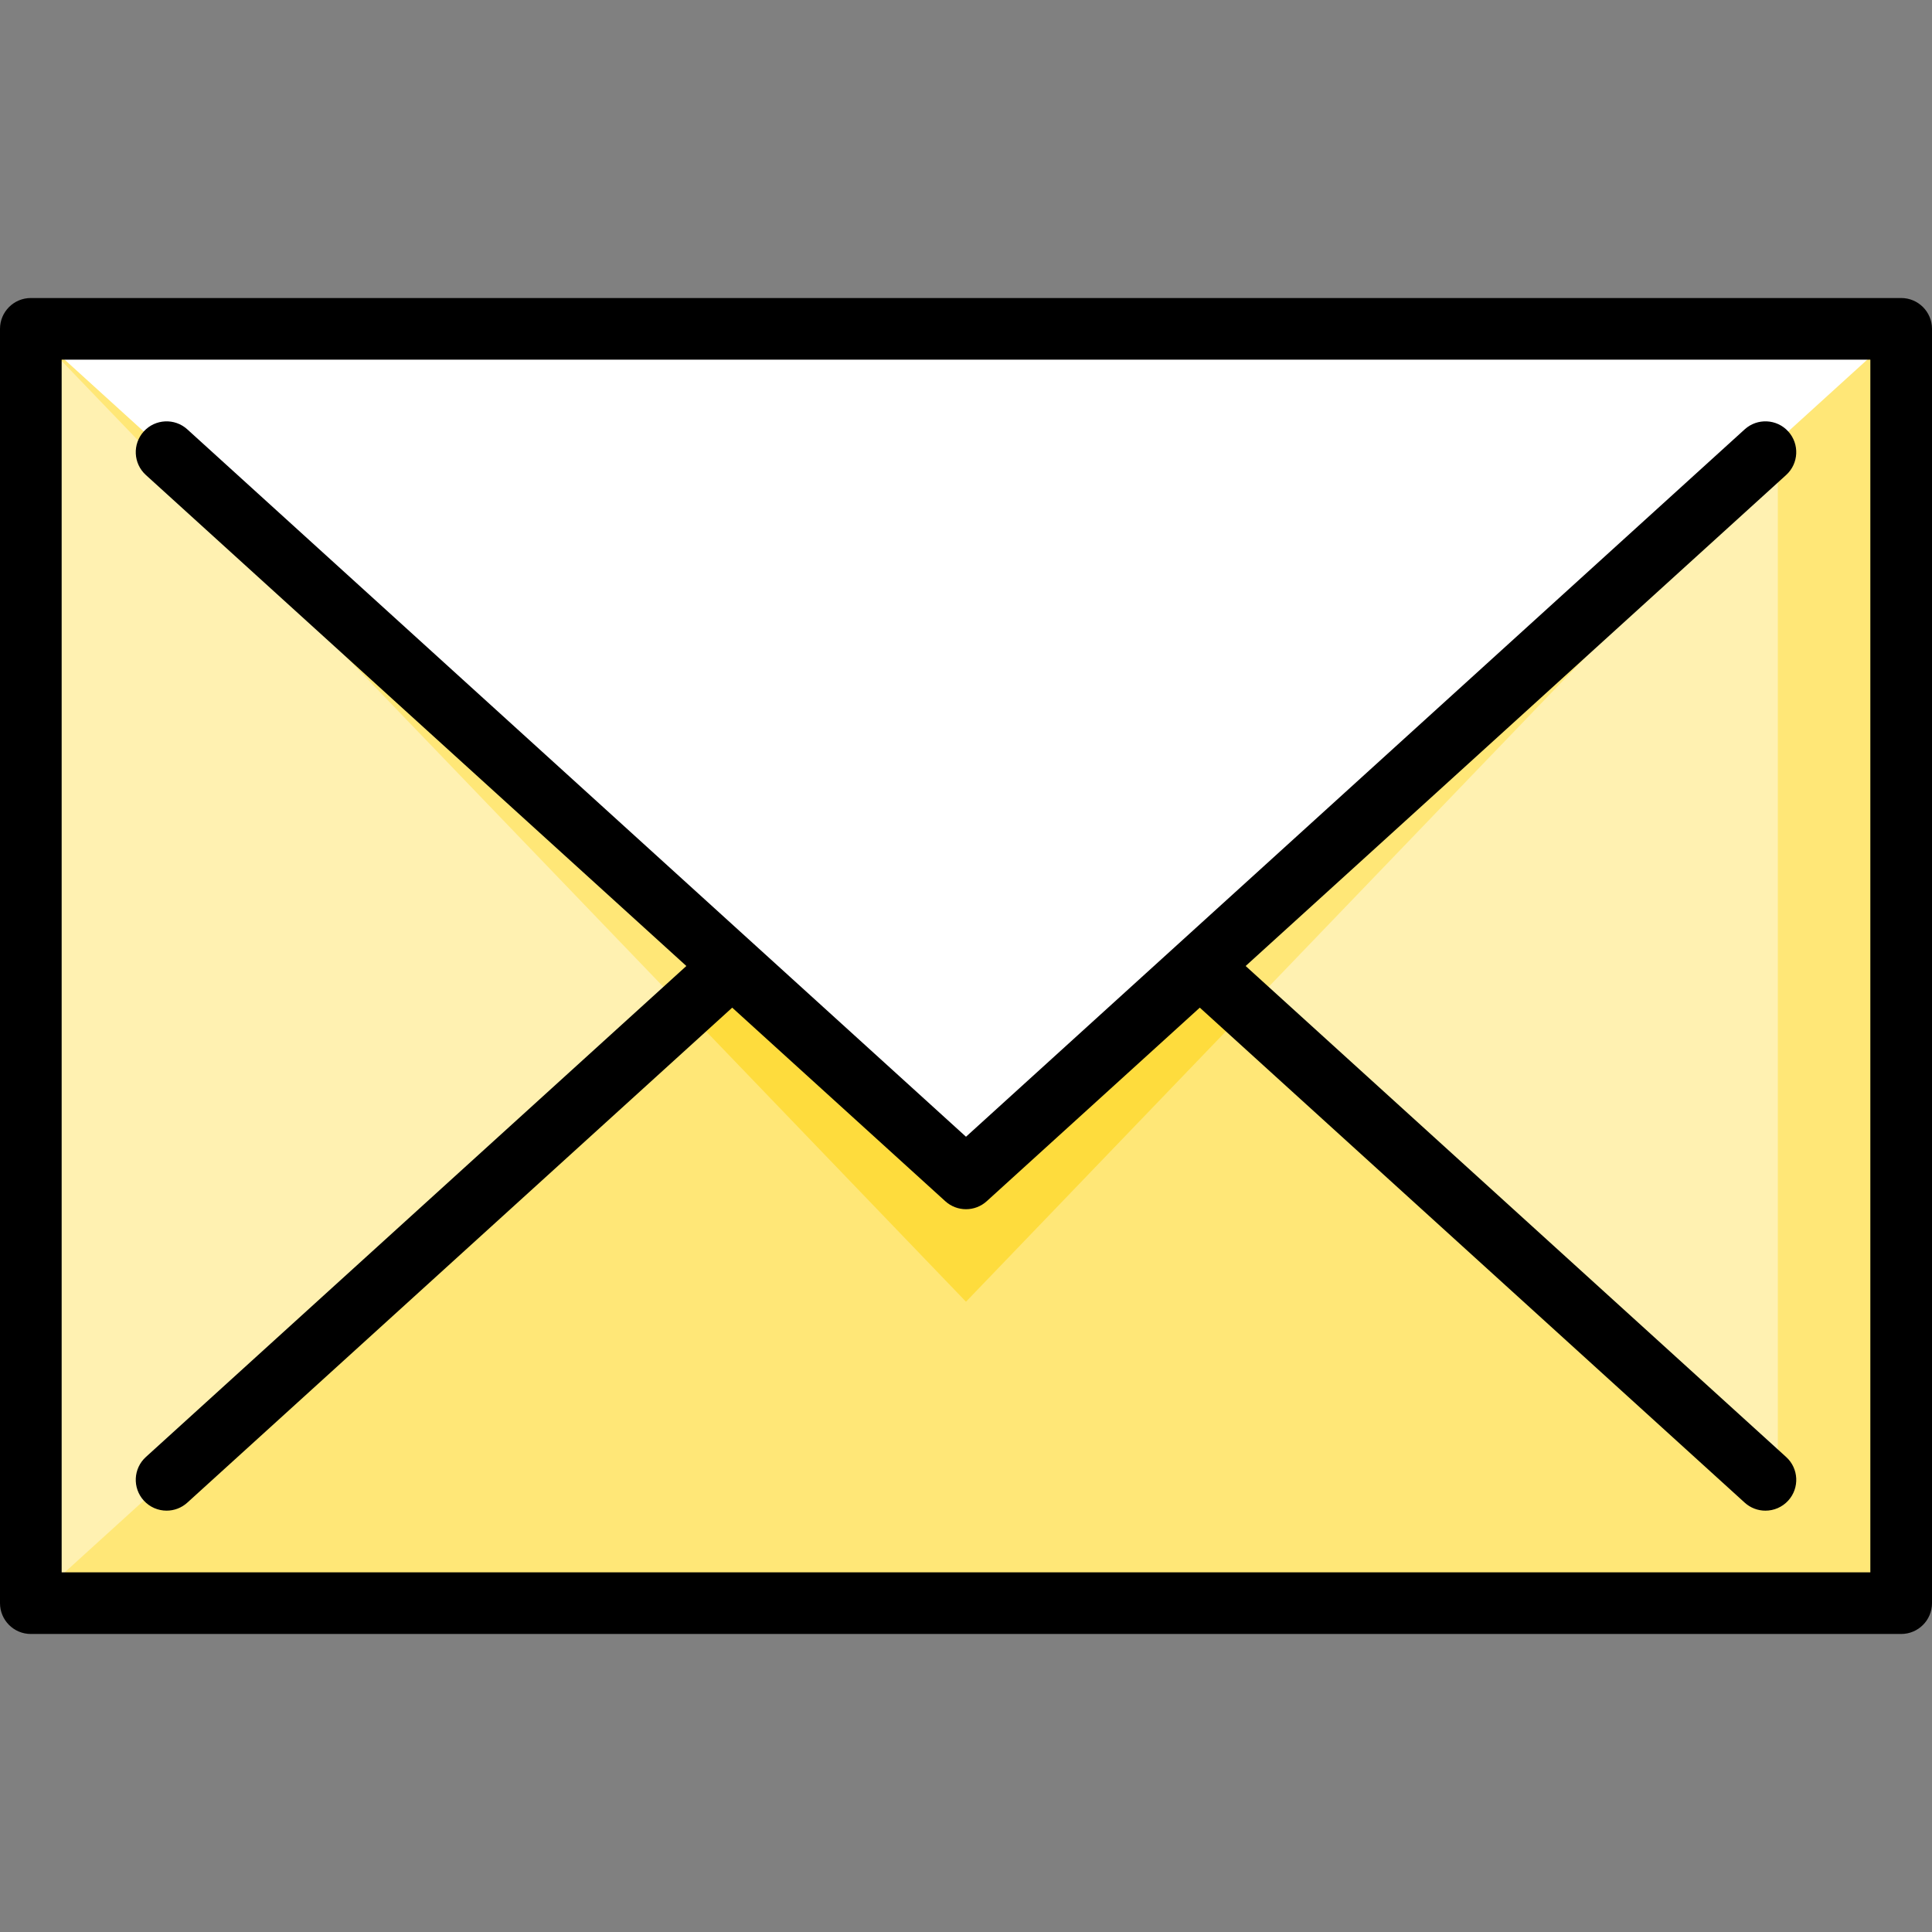
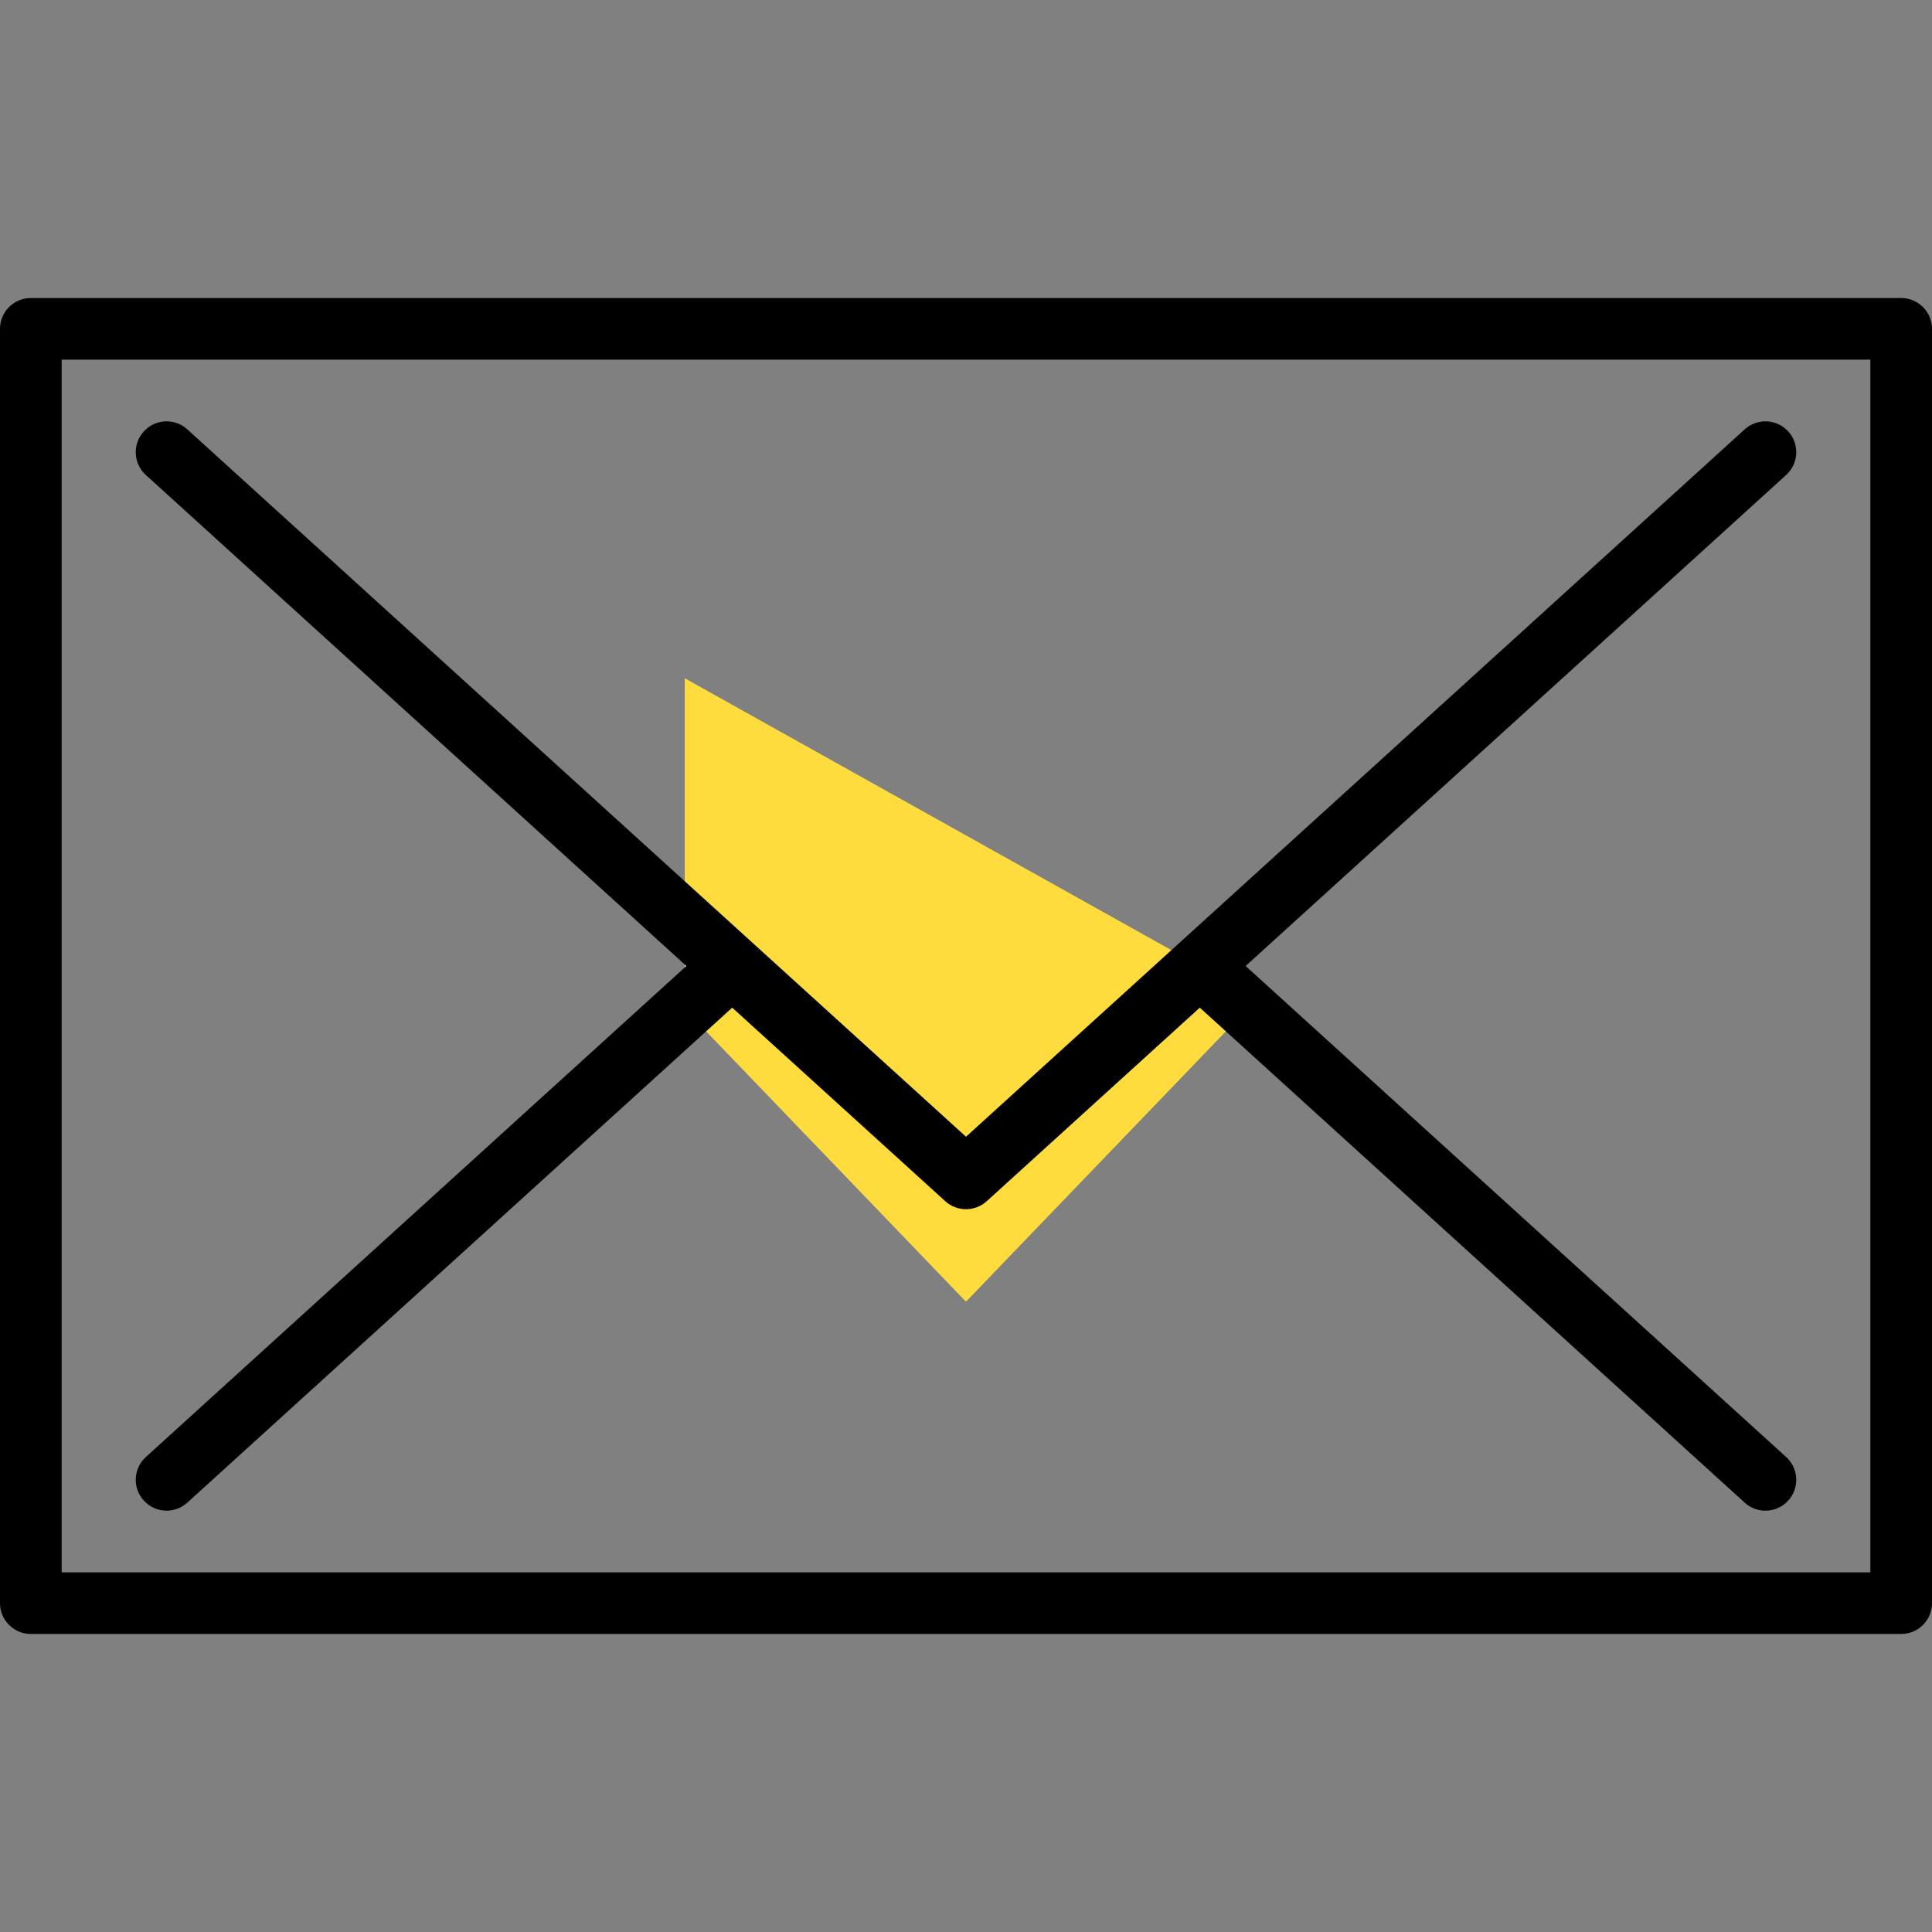
<svg xmlns="http://www.w3.org/2000/svg" version="1.1" id="Layer_1" x="0px" y="0px" viewBox="0 0 512 512" style="enable-background:new 0 0 512 512;" xml:space="preserve">
  <rect x="0" y="0" width="512" height="512" fill="#808080" stroke="none" />
-   <polygon style="fill:#FFE777;" points="116.1,267.427 8.166,424.851 503.825,424.851 503.825,87.149 " />
  <polygon style="fill:#FEDC3D;" points="317.959,256 181.462,179.745 181.462,267.427 255.996,344.968 330.53,267.427 " />
-   <polygon style="fill:#FFF1B1;" points="181.462,267.427 8.166,424.851 8.166,87.149 181.462,180.278 " />
-   <polygon style="fill:#FFE777;" points="194.044,256 181.462,267.427 8.166,87.149 " />
-   <polygon style="fill:#FFF1B1;" points="471.145,121.148 471.145,395.166 330.53,267.427 " />
-   <polygon style="fill:#FFFFFF;" points="8.166,87.149 255.996,312.287 503.825,87.149 " />
  <path d="M503.83,78.979H8.17c-4.513,0-8.17,3.658-8.17,8.17v337.702c0,4.512,3.657,8.17,8.17,8.17h495.66  c4.513,0,8.17-3.658,8.17-8.17V87.149C512,82.637,508.343,78.979,503.83,78.979z M495.66,416.681H16.34V95.319H495.66V416.681z" />
  <path d="M38.102,397.661c1.612,1.775,3.828,2.677,6.05,2.677c1.961,0,3.926-0.702,5.491-2.123l144.4-131.177l56.464,51.293  c1.558,1.415,3.525,2.123,5.494,2.123c1.968,0,3.936-0.707,5.494-2.123l56.465-51.294l144.404,131.181  c1.565,1.422,3.531,2.123,5.491,2.123c2.222,0,4.437-0.902,6.05-2.677c3.034-3.34,2.787-8.507-0.554-11.541L330.108,256  l143.24-130.123c3.34-3.034,3.588-8.201,0.554-11.541c-3.035-3.34-8.202-3.586-11.542-0.553L256,301.246L49.642,113.786  c-3.338-3.033-8.506-2.788-11.542,0.553c-3.034,3.34-2.787,8.507,0.554,11.541L181.892,256L38.655,386.12  C35.315,389.154,35.067,394.321,38.102,397.661z" />
  <g>
</g>
  <g>
</g>
  <g>
</g>
  <g>
</g>
  <g>
</g>
  <g>
</g>
  <g>
</g>
  <g>
</g>
  <g>
</g>
  <g>
</g>
  <g>
</g>
  <g>
</g>
  <g>
</g>
  <g>
</g>
  <g>
</g>
</svg>